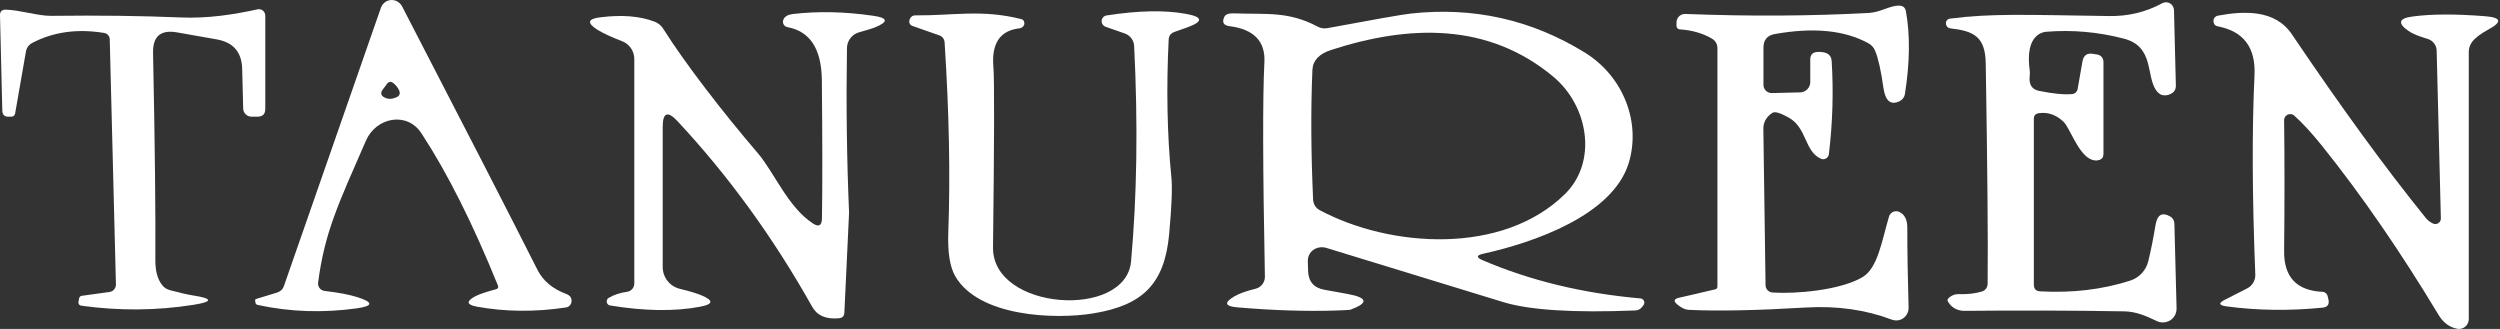
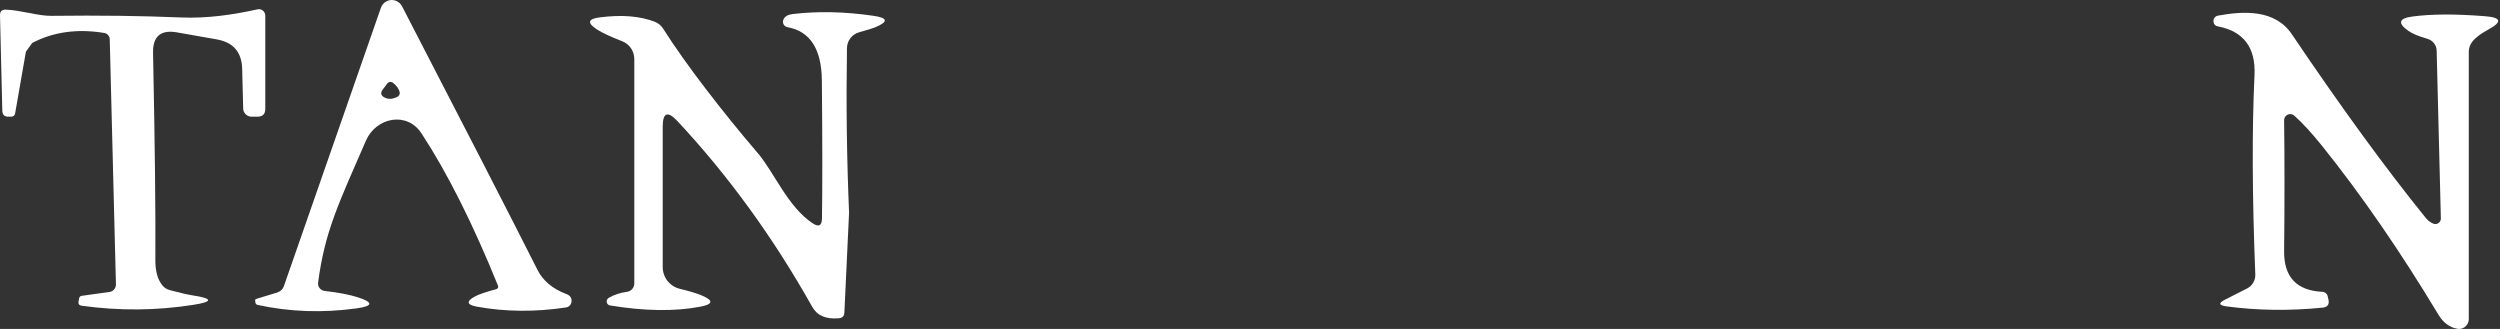
<svg xmlns="http://www.w3.org/2000/svg" width="304" height="40" viewBox="0 0 304 40" fill="none">
  <rect x="0" y="0" width="304" height="40" fill="#333333" stroke="none" />
  <path d="M60.357 35.159C60.527 35.11 60.625 34.94 60.564 34.77C60.564 34.77 60.564 34.77 60.564 34.757C57.498 27.192 54.397 21.012 51.246 16.208C49.483 13.519 45.736 14.261 44.495 17.108C41.163 24.759 39.484 28.201 38.681 34.368C38.62 34.867 38.973 35.317 39.472 35.378C41.163 35.572 42.501 35.828 43.486 36.144C45.42 36.764 45.383 37.215 43.376 37.494C39.277 38.066 35.263 37.932 31.334 37.081C31.176 37.044 31.091 36.947 31.055 36.789C31.03 36.606 31.018 36.485 31.03 36.448C31.042 36.4 31.14 36.351 31.31 36.302L33.706 35.572C34.108 35.438 34.387 35.183 34.521 34.794L46.32 0.942C46.575 0.212 47.366 -0.177 48.096 0.078C48.437 0.2 48.716 0.443 48.887 0.76C56.574 15.612 62.072 26.303 65.368 32.836C66.037 34.149 67.193 35.122 68.847 35.743C69.346 35.925 69.553 36.254 69.492 36.716C69.443 37.056 69.176 37.336 68.835 37.385C65.052 37.956 61.44 37.92 57.973 37.287C56.744 37.056 56.671 36.643 57.754 36.047C58.228 35.791 59.092 35.499 60.357 35.159ZM47.013 10.259L46.539 10.892C46.235 11.293 46.308 11.622 46.758 11.853C47.159 12.072 47.634 12.072 48.157 11.853C48.607 11.671 48.716 11.366 48.51 10.941C48.376 10.661 48.169 10.393 47.889 10.15C47.561 9.87 47.269 9.895 47.013 10.247V10.259Z" fill="white" />
-   <path d="M248.081 35.426C252.01 35.645 255.671 35.208 259.065 34.113C260.135 33.76 260.962 32.872 261.23 31.765C261.571 30.366 261.862 28.882 262.118 27.338C262.325 26.109 262.909 25.768 263.882 26.316C264.198 26.486 264.393 26.815 264.405 27.167L264.672 37.519C264.684 38.443 263.955 39.197 263.03 39.209C262.775 39.209 262.519 39.161 262.288 39.051C260.889 38.382 259.722 37.884 258.299 37.859C251.9 37.75 245.417 37.738 238.836 37.798C237.985 37.798 237.207 37.348 236.842 36.606C236.756 36.448 236.878 36.266 237.182 36.059C237.486 35.852 237.815 35.755 238.18 35.767C239.25 35.804 240.199 35.694 241.026 35.439C241.415 35.317 241.683 34.952 241.695 34.539C241.756 29.308 241.671 20.343 241.464 7.657C241.403 4.445 239.992 3.764 237.158 3.448C236.939 3.424 236.744 3.278 236.671 3.071C236.586 2.864 236.61 2.669 236.72 2.499C236.817 2.365 236.951 2.292 237.109 2.268C242.121 1.611 246.39 1.806 256.474 1.952C258.785 1.988 260.938 1.477 262.921 0.395C263.395 0.139 263.979 0.31 264.234 0.784C264.307 0.918 264.344 1.064 264.356 1.222L264.587 10.466C264.587 10.819 264.417 11.148 264.113 11.33C263.821 11.512 263.529 11.598 263.225 11.598C262.836 11.598 262.507 11.415 262.227 11.038C260.914 9.274 262.008 5.674 258.274 4.701C255.148 3.886 251.998 3.606 248.823 3.862C248.422 3.898 248.044 4.044 247.74 4.299C246.828 5.041 246.524 6.465 246.816 8.593C246.84 8.8 246.84 8.995 246.816 9.201C246.682 10.26 247.059 10.868 247.947 11.05C249.674 11.403 251.012 11.525 251.961 11.44C252.302 11.415 252.582 11.16 252.642 10.819L253.226 7.474C253.36 6.732 253.786 6.416 254.528 6.55L255.051 6.635C255.477 6.708 255.781 7.085 255.781 7.511V18.726C255.781 19.103 255.61 19.346 255.258 19.456C254.88 19.577 254.479 19.516 254.053 19.273C252.594 18.422 251.645 15.478 250.927 14.809C250.027 13.957 249.03 13.605 247.935 13.763C247.521 13.812 247.315 14.043 247.315 14.468V34.611C247.315 35.135 247.57 35.402 248.081 35.426Z" fill="white" />
-   <path d="M208.585 35.183C208.731 35.147 208.84 35.013 208.84 34.867V5.881C208.84 5.358 208.609 4.956 208.159 4.689C207.052 4.044 205.751 3.667 204.254 3.57C204.035 3.557 203.865 3.375 203.865 3.168V2.718C203.865 2.159 204.327 1.696 204.887 1.696C204.899 1.696 204.911 1.696 204.923 1.696C212.793 2 220.225 1.952 227.244 1.575C228.704 1.49 229.823 0.65 230.966 0.687C231.416 0.699 231.672 0.93 231.757 1.356C232.28 4.226 232.243 7.596 231.635 11.452C231.574 11.816 231.343 12.121 231.015 12.291C229.92 12.838 229.251 12.291 229.02 10.649C228.728 8.557 228.387 7.061 228.01 6.16C227.84 5.759 227.572 5.467 227.195 5.26C224.288 3.667 220.493 3.302 215.81 4.141C214.898 4.299 214.436 4.859 214.436 5.795V10.32C214.436 10.868 214.886 11.318 215.433 11.318C215.433 11.318 215.445 11.318 215.457 11.318L218.9 11.233C219.581 11.22 220.128 10.661 220.128 9.98V7.231C220.128 6.659 220.408 6.355 220.98 6.319C222.099 6.258 222.683 6.623 222.731 7.413C222.962 11.123 222.853 14.894 222.391 18.75C222.342 19.127 222.001 19.395 221.624 19.358C221.563 19.358 221.503 19.334 221.454 19.309C219.423 18.47 219.739 15.539 217.525 14.31C216.491 13.726 215.834 13.532 215.542 13.714C214.837 14.14 214.411 14.87 214.423 15.624L214.691 34.672C214.691 35.159 215.08 35.548 215.555 35.572C218.364 35.755 223.716 35.305 226.441 33.724C228.327 32.641 228.801 29.405 229.701 26.34C229.847 25.854 230.346 25.586 230.832 25.72C230.869 25.72 230.917 25.744 230.954 25.768C231.599 26.073 231.927 26.705 231.927 27.654C231.927 30.731 231.988 33.979 232.085 37.409C232.109 38.236 231.465 38.942 230.626 38.966C230.431 38.966 230.224 38.942 230.042 38.869C226.867 37.665 223.364 37.166 219.532 37.397C213.584 37.75 208.852 37.847 205.325 37.677C204.899 37.652 204.425 37.421 203.926 36.996C203.488 36.618 203.549 36.351 204.121 36.217L208.585 35.183Z" fill="white" />
-   <path d="M3.151 6.282L1.837 13.811C1.801 14.03 1.606 14.188 1.387 14.188H1.071C0.56 14.213 0.292 13.97 0.28 13.446L0 1.879C-0.012 1.392 0.219 1.161 0.706 1.173C2.543 1.234 4.635 1.952 6.253 1.927C12.091 1.854 17.322 1.927 21.944 2.122C25.228 2.268 28.451 1.769 31.31 1.137C31.724 1.039 32.149 1.307 32.234 1.721C32.247 1.781 32.259 1.842 32.259 1.903V13.24C32.259 13.872 31.942 14.188 31.31 14.188H30.592C30.033 14.188 29.583 13.751 29.571 13.191L29.449 8.386C29.4 6.331 28.366 5.139 26.335 4.786L21.506 3.934C19.535 3.594 18.575 4.421 18.611 6.416C18.842 17.692 18.927 26.085 18.891 31.583C18.879 32.908 19.146 33.93 19.694 34.636C19.937 34.964 20.253 35.171 20.654 35.28C21.859 35.609 22.795 35.816 23.464 35.925C25.909 36.302 25.922 36.691 23.501 37.069C19.025 37.774 14.5 37.81 9.938 37.178C9.634 37.142 9.5 36.959 9.549 36.655L9.622 36.278C9.646 36.12 9.768 35.998 9.926 35.974L13.332 35.499C13.77 35.439 14.098 35.049 14.098 34.587L13.344 4.774C13.344 4.397 13.052 4.068 12.675 4.007C9.403 3.472 6.484 3.874 3.917 5.224C3.491 5.455 3.236 5.808 3.151 6.282Z" fill="white" />
+   <path d="M3.151 6.282L1.837 13.811C1.801 14.03 1.606 14.188 1.387 14.188H1.071C0.56 14.213 0.292 13.97 0.28 13.446L0 1.879C-0.012 1.392 0.219 1.161 0.706 1.173C2.543 1.234 4.635 1.952 6.253 1.927C12.091 1.854 17.322 1.927 21.944 2.122C25.228 2.268 28.451 1.769 31.31 1.137C31.724 1.039 32.149 1.307 32.234 1.721C32.247 1.781 32.259 1.842 32.259 1.903V13.24C32.259 13.872 31.942 14.188 31.31 14.188H30.592C30.033 14.188 29.583 13.751 29.571 13.191L29.449 8.386C29.4 6.331 28.366 5.139 26.335 4.786L21.506 3.934C19.535 3.594 18.575 4.421 18.611 6.416C18.842 17.692 18.927 26.085 18.891 31.583C18.879 32.908 19.146 33.93 19.694 34.636C19.937 34.964 20.253 35.171 20.654 35.28C21.859 35.609 22.795 35.816 23.464 35.925C25.909 36.302 25.922 36.691 23.501 37.069C19.025 37.774 14.5 37.81 9.938 37.178C9.634 37.142 9.5 36.959 9.549 36.655L9.622 36.278C9.646 36.12 9.768 35.998 9.926 35.974L13.332 35.499C13.77 35.439 14.098 35.049 14.098 34.587L13.344 4.774C13.344 4.397 13.052 4.068 12.675 4.007C9.403 3.472 6.484 3.874 3.917 5.224Z" fill="white" />
  <path d="M82.374 14.724C81.181 13.447 80.585 13.69 80.585 15.429V32.471C80.585 33.736 81.449 34.83 82.678 35.122C83.87 35.414 84.733 35.67 85.269 35.901C86.801 36.533 86.752 36.996 85.123 37.3C82.045 37.883 78.396 37.835 74.175 37.142C73.907 37.093 73.725 36.825 73.786 36.558C73.81 36.424 73.895 36.302 74.005 36.229C74.662 35.84 75.404 35.597 76.231 35.487C76.742 35.426 77.131 34.989 77.131 34.478V7.17C77.131 6.209 76.535 5.345 75.635 5.005C74.285 4.482 73.287 4.02 72.63 3.606C71.353 2.791 71.463 2.292 72.959 2.11C75.598 1.769 77.824 1.952 79.624 2.645C80.05 2.815 80.391 3.095 80.646 3.497C83.334 7.754 87.932 13.702 92.153 18.628C94.16 20.988 95.814 25.184 98.843 27.167C99.561 27.642 99.926 27.447 99.95 26.583C100.011 22.946 100.011 17.351 99.938 9.773C99.901 5.954 98.503 3.801 95.754 3.302C95.401 3.241 95.158 2.901 95.218 2.548C95.218 2.487 95.243 2.438 95.267 2.377C95.425 2 95.802 1.781 96.386 1.708C99.464 1.344 102.723 1.417 106.166 1.915C108.003 2.171 108.063 2.657 106.348 3.351C106.069 3.46 105.436 3.655 104.475 3.922C103.611 4.166 103.003 4.944 102.991 5.844C102.882 12.619 102.967 19.297 103.247 25.854C103.247 25.866 103.064 29.928 102.675 38.029C102.651 38.443 102.432 38.662 102.018 38.699C100.449 38.844 99.366 38.382 98.77 37.312C94.039 28.895 88.577 21.365 82.374 14.724Z" fill="white" />
-   <path d="M142.803 3.886C142.365 4.044 142.134 4.348 142.11 4.81C141.818 10.795 141.927 16.378 142.438 21.548C142.572 22.825 142.475 25.124 142.171 28.457C141.611 34.612 138.862 37.13 132.975 38.103C128.292 38.881 118.962 38.529 116.14 33.553C115.496 32.422 115.228 30.646 115.313 28.25C115.569 21.28 115.41 13.568 114.863 5.139C114.839 4.762 114.583 4.421 114.218 4.3L111.031 3.181C110.618 3.047 110.484 2.767 110.618 2.353C110.667 2.22 110.752 2.098 110.873 2.001C110.983 1.916 111.141 1.867 111.336 1.867C115.86 1.915 119.376 1.101 124.205 2.329C124.351 2.366 124.472 2.475 124.521 2.609C124.618 2.864 124.558 3.095 124.351 3.278C124.241 3.375 124.107 3.436 123.962 3.448C121.602 3.704 120.543 5.285 120.799 8.18C120.921 9.7 120.908 17.011 120.75 30.087C120.653 37.762 136.892 38.857 137.536 31.79C138.254 23.871 138.388 15.137 137.913 5.589C137.877 4.896 137.427 4.3 136.77 4.068L134.435 3.254C134.07 3.12 133.863 2.706 133.997 2.341C134.082 2.098 134.301 1.915 134.556 1.879C138.388 1.283 141.599 1.21 144.214 1.684C146.294 2.061 146.343 2.621 144.348 3.339L142.803 3.886Z" fill="white" />
-   <path d="M180.292 31.644C186.07 34.125 192.468 35.67 199.486 36.29C199.766 36.315 199.973 36.57 199.949 36.85C199.949 36.947 199.9 37.045 199.839 37.117L199.632 37.373C199.45 37.604 199.17 37.738 198.878 37.75C191.349 38.054 185.972 37.714 182.773 36.728C168.907 32.471 161.73 30.269 161.256 30.136C160.331 29.868 159.37 30.342 159.103 31.206C159.054 31.376 159.03 31.547 159.03 31.717L159.066 32.945C159.103 34.235 159.76 35.001 161.037 35.232L163.92 35.755C166.316 36.205 166.425 36.838 164.236 37.653C164.138 37.689 163.518 37.726 162.363 37.762C158.823 37.872 154.858 37.75 150.442 37.373C148.922 37.239 148.812 36.789 150.126 36.023C150.722 35.682 151.573 35.378 152.68 35.111C153.361 34.94 153.824 34.332 153.811 33.639C153.556 20.441 153.532 11.756 153.751 7.572C153.884 5.017 152.473 3.558 149.505 3.181C148.788 3.095 148.569 2.718 148.873 2.062C149.007 1.757 149.384 1.611 149.98 1.624C154.067 1.77 156.658 1.344 160.234 3.241C160.599 3.436 160.988 3.497 161.402 3.424C167.094 2.366 170.476 1.77 171.558 1.648C179.197 0.809 186.252 2.402 192.736 6.404C197.346 9.25 199.596 14.834 198.039 19.869C196.068 26.182 186.532 29.491 180.365 30.853C179.513 31.036 179.489 31.303 180.292 31.644ZM188.892 9.335C180.985 2.731 171.388 2.986 161.864 6.076C160.392 6.55 159.638 7.365 159.589 8.508C159.382 13.337 159.419 18.604 159.674 24.285C159.699 24.832 160.015 25.319 160.489 25.562C169.04 30.123 182.7 31.06 190.291 23.604C194.305 19.663 193.137 12.875 188.892 9.335Z" fill="white" />
  <path d="M278.977 14.055C278.673 13.787 278.199 13.824 277.931 14.128C277.809 14.262 277.748 14.444 277.748 14.627C277.809 19.407 277.809 24.71 277.748 30.525C277.712 33.687 279.269 35.341 282.419 35.487C282.723 35.5 282.979 35.718 283.04 36.01L283.137 36.412C283.271 37.008 283.04 37.349 282.431 37.409C278.405 37.811 274.489 37.762 270.706 37.251C269.793 37.117 269.745 36.85 270.572 36.436L273.248 35.074C273.88 34.758 274.27 34.089 274.245 33.383C273.868 23.883 273.832 15.806 274.148 9.141C274.306 5.783 272.822 3.801 269.684 3.205C269.368 3.144 269.197 2.961 269.161 2.645C269.149 2.524 269.161 2.414 269.197 2.305C269.295 2.086 269.465 1.952 269.696 1.903C272.81 1.332 276.642 1.113 278.697 4.178C284.73 13.118 290.155 20.55 294.972 26.498C295.228 26.815 295.532 27.046 295.885 27.192C296.225 27.338 296.614 27.167 296.76 26.827C296.797 26.742 296.809 26.644 296.809 26.559L296.298 6.161C296.286 5.492 295.836 4.92 295.191 4.725C294.133 4.421 293.355 4.105 292.856 3.752C291.53 2.816 291.688 2.232 293.33 2.013C295.641 1.696 298.609 1.684 302.234 1.976C304.168 2.134 304.29 2.67 302.575 3.594C301.614 4.117 300.957 4.628 300.604 5.102C300.337 5.467 300.203 5.869 300.203 6.319V38.808C300.203 39.465 299.668 40 299.011 40C298.938 40 298.865 40 298.804 39.976C297.867 39.806 297.113 39.246 296.541 38.309C291.883 30.573 287.163 23.725 282.395 17.777C281.106 16.171 279.962 14.931 278.977 14.055Z" fill="white" />
</svg>